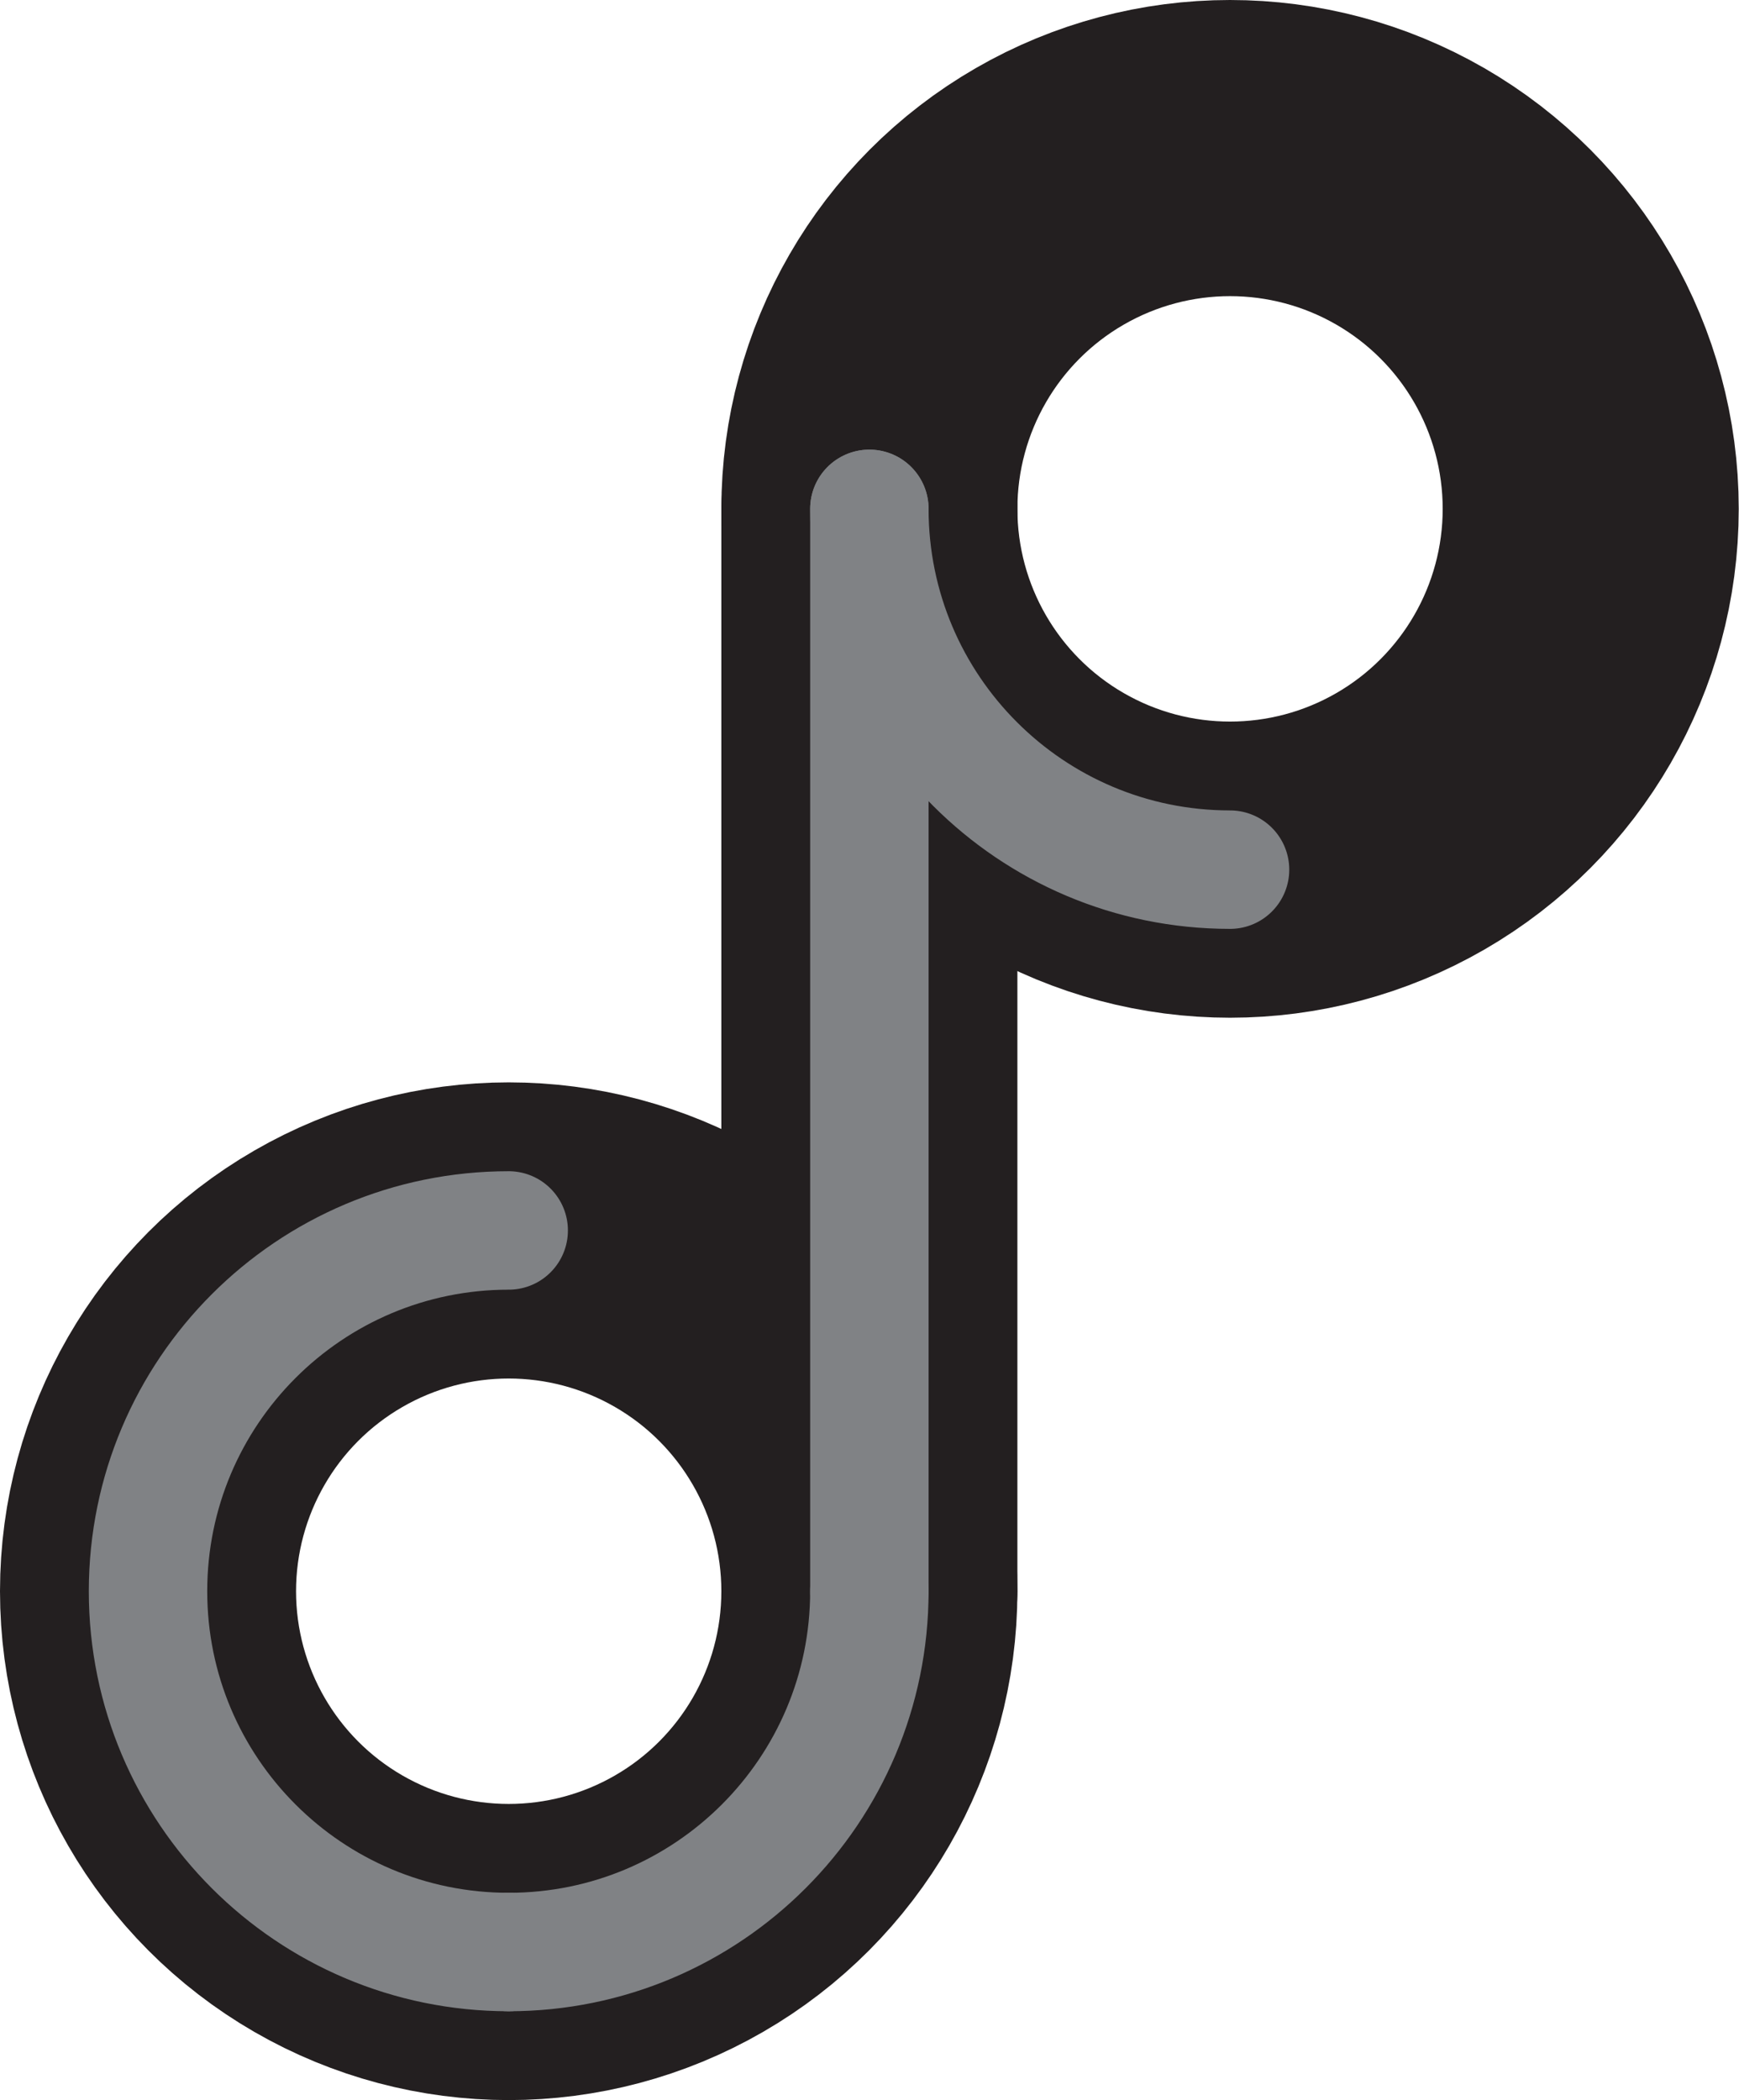
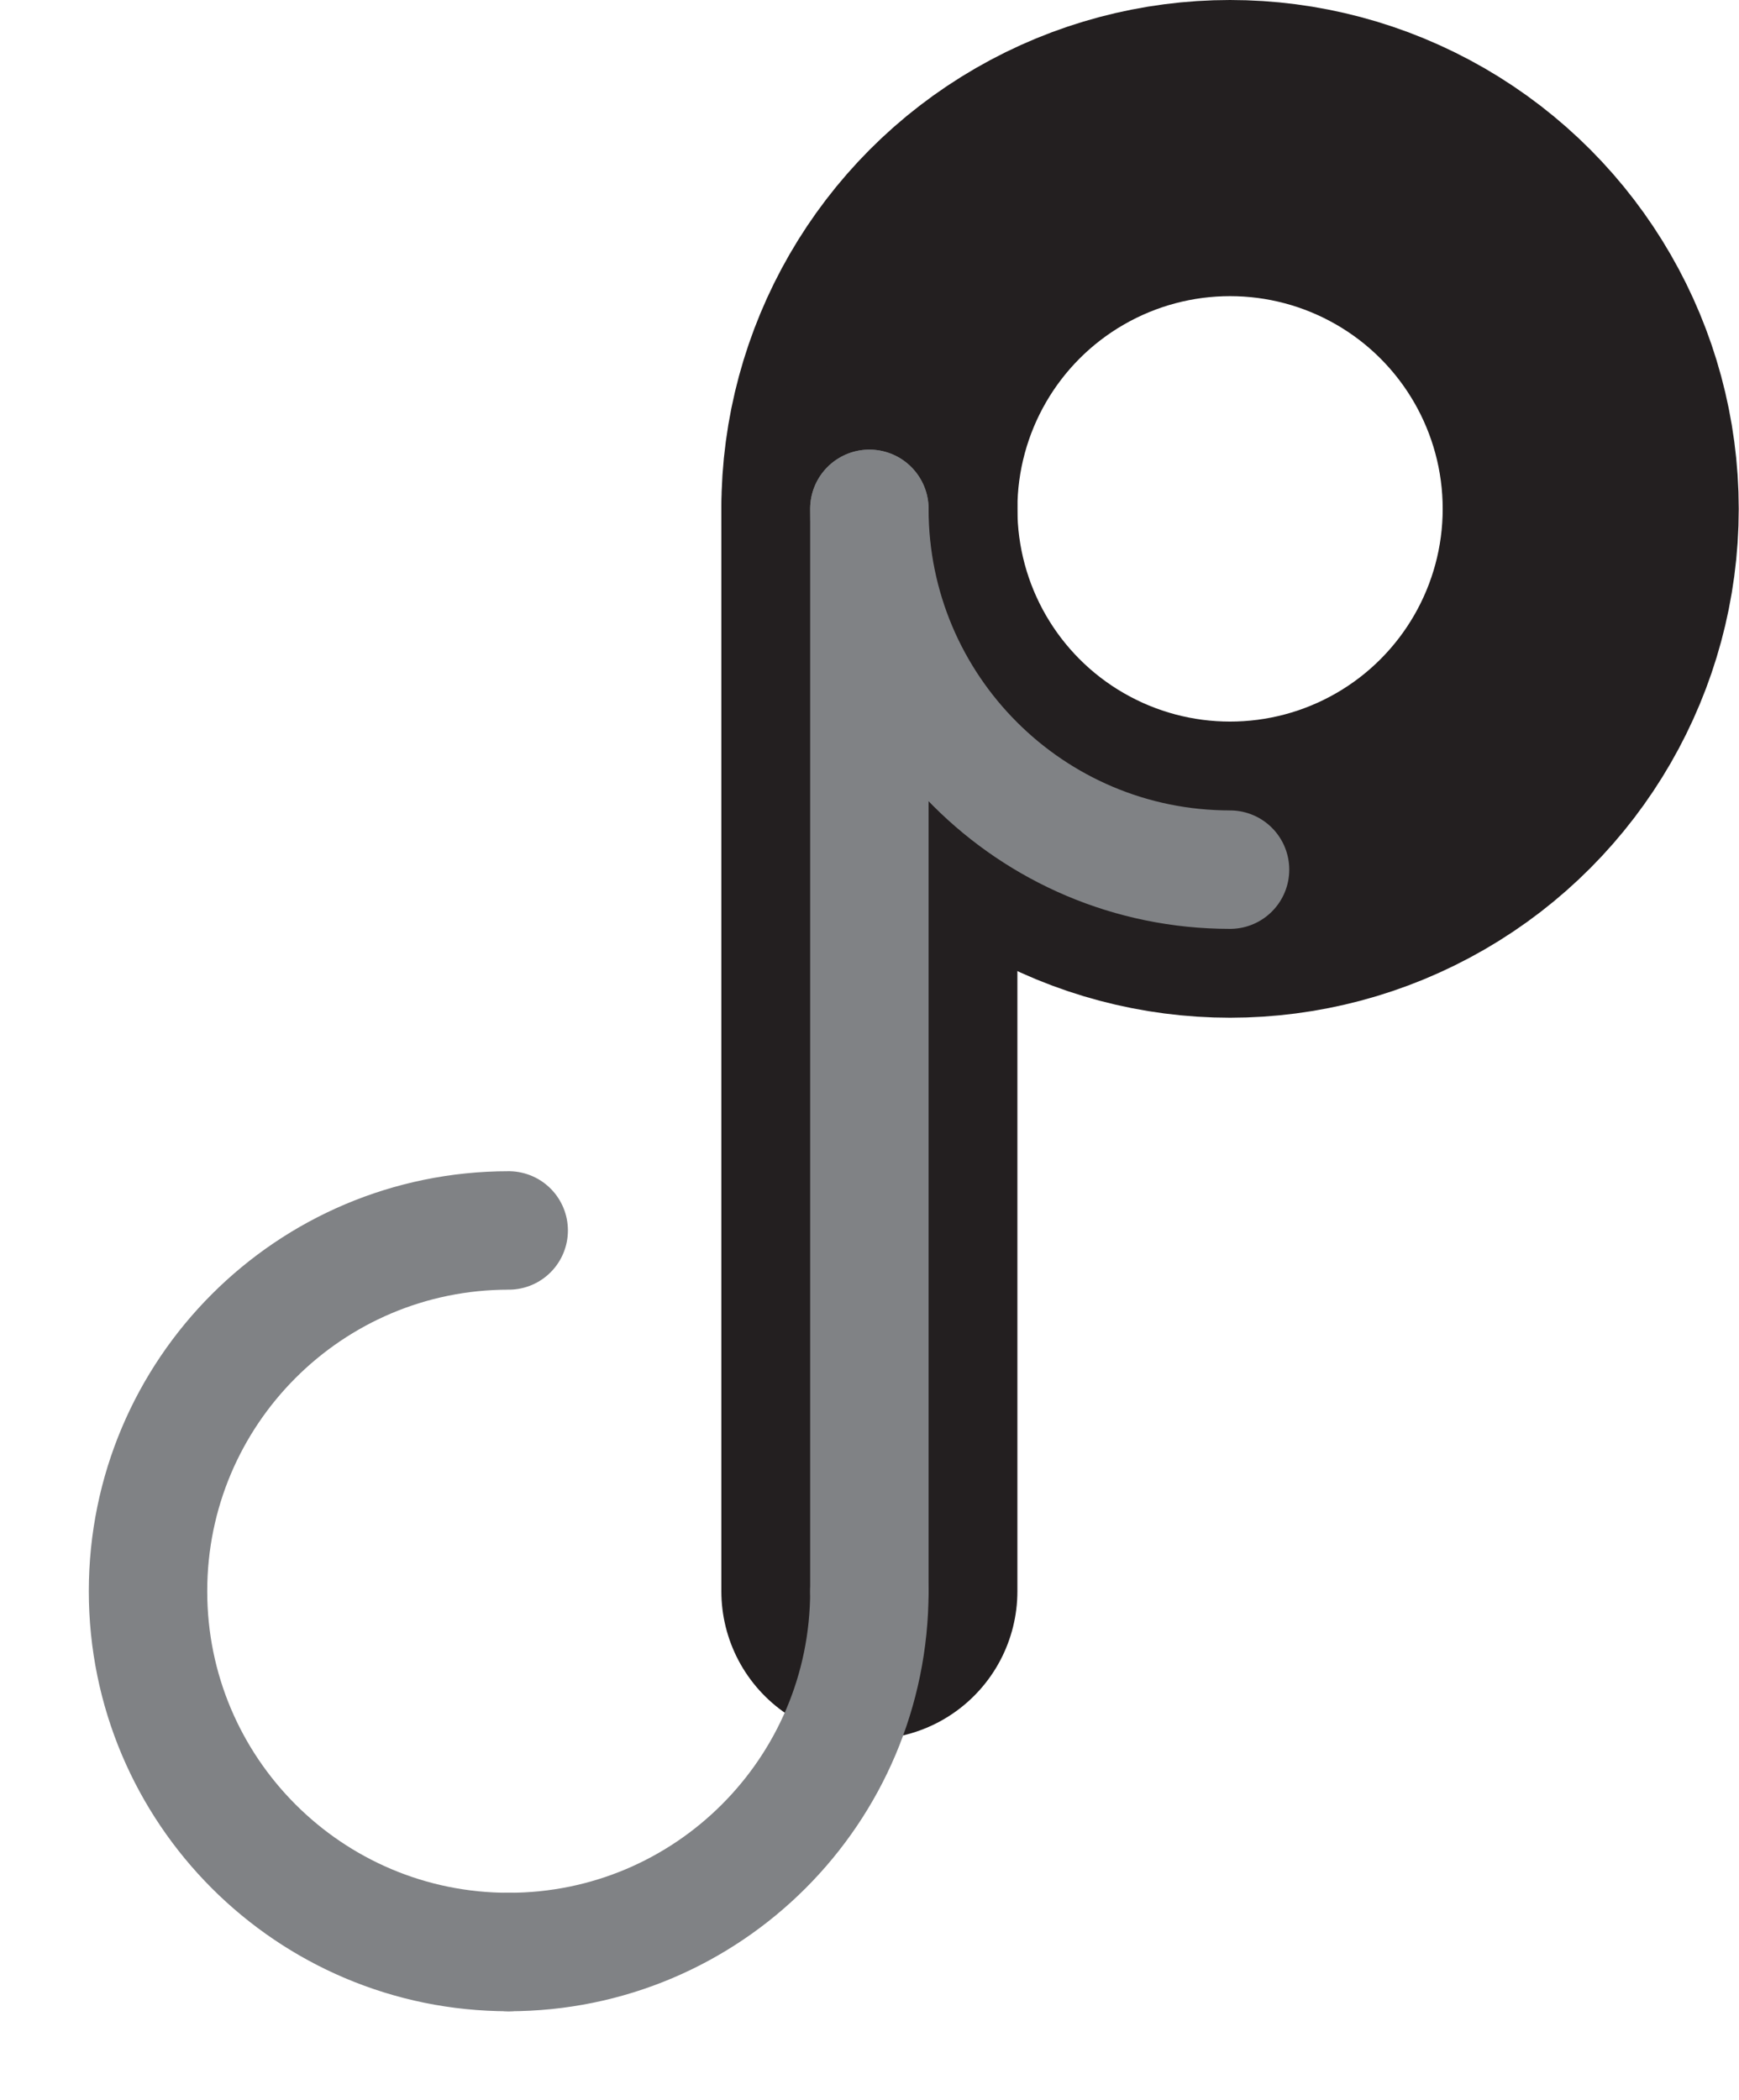
<svg xmlns="http://www.w3.org/2000/svg" height="354.6" preserveAspectRatio="xMidYMid meet" version="1.0" viewBox="0.0 0.0 293.7 354.6" width="293.7" zoomAndPan="magnify">
  <g fill="none" stroke-linecap="round" stroke-linejoin="round" stroke-miterlimit="10" transform="translate(-112.3 -80.796)">
-     <circle cx="198.214" cy="349.452" r="60.914" stroke="#231f20" stroke-width="50" />
    <circle cx="320.042" cy="166.71" r="60.914" stroke="#231f20" stroke-width="50" />
    <path d="M259.128 349.452L259.128 166.71" stroke="#231f20" stroke-width="50" />
    <g stroke="#808285" stroke-width="20">
      <path d="m 198.214,410.367 c -33.642,0 -60.915,-27.271 -60.915,-60.914 0,-33.642 27.272,-60.914 60.915,-60.914" />
      <path d="m 259.128,349.453 c 0,33.643 -27.271,60.914 -60.914,60.914" />
      <path d="m 320.042,227.624 c -33.643,0 -60.914,-27.271 -60.914,-60.914" />
      <path d="M259.128 349.453L259.128 166.71" />
    </g>
  </g>
</svg>